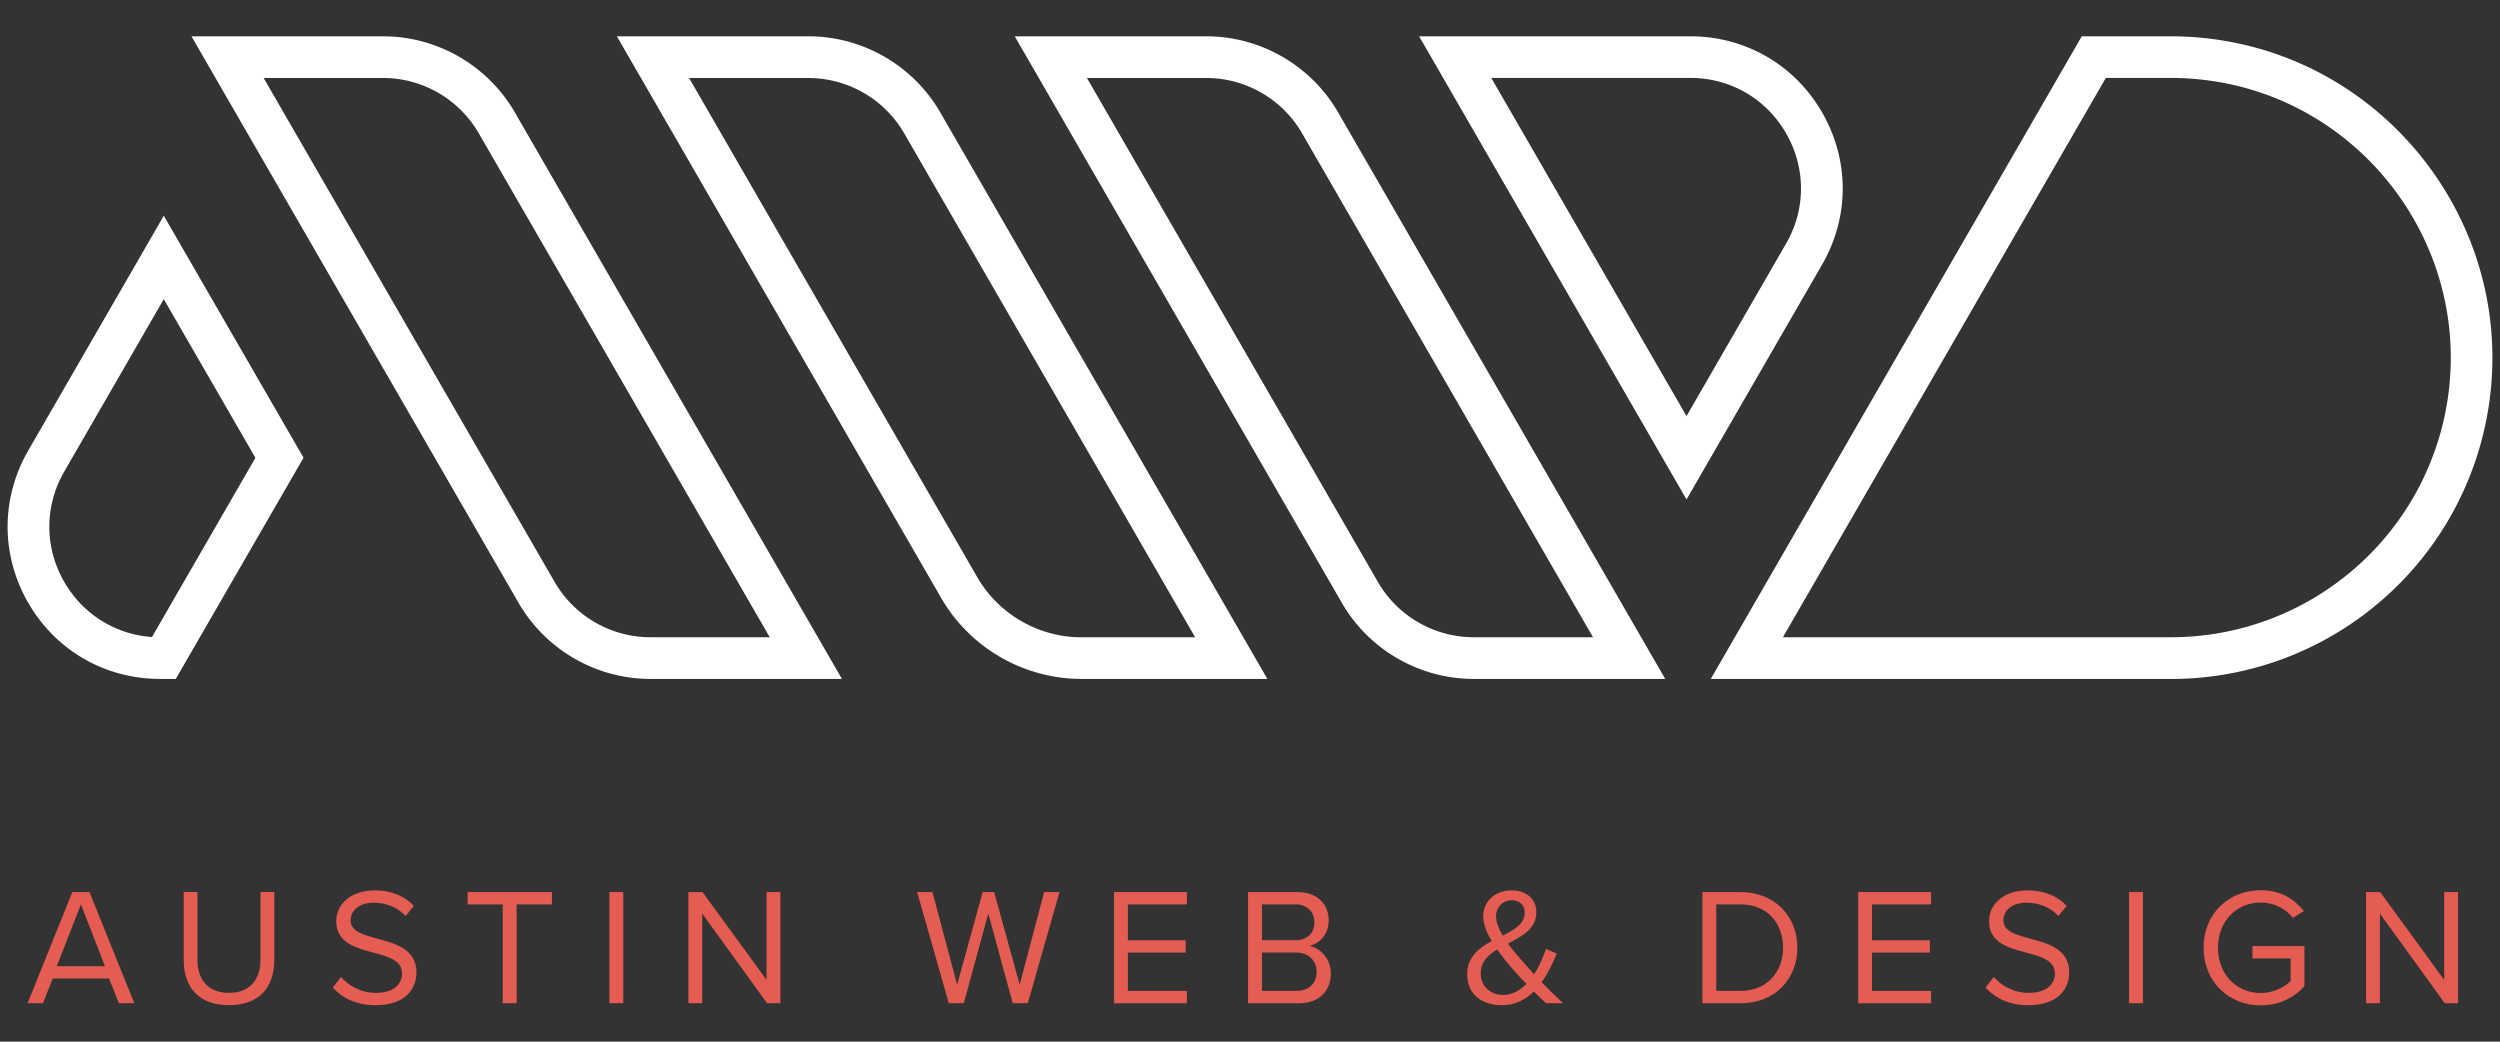
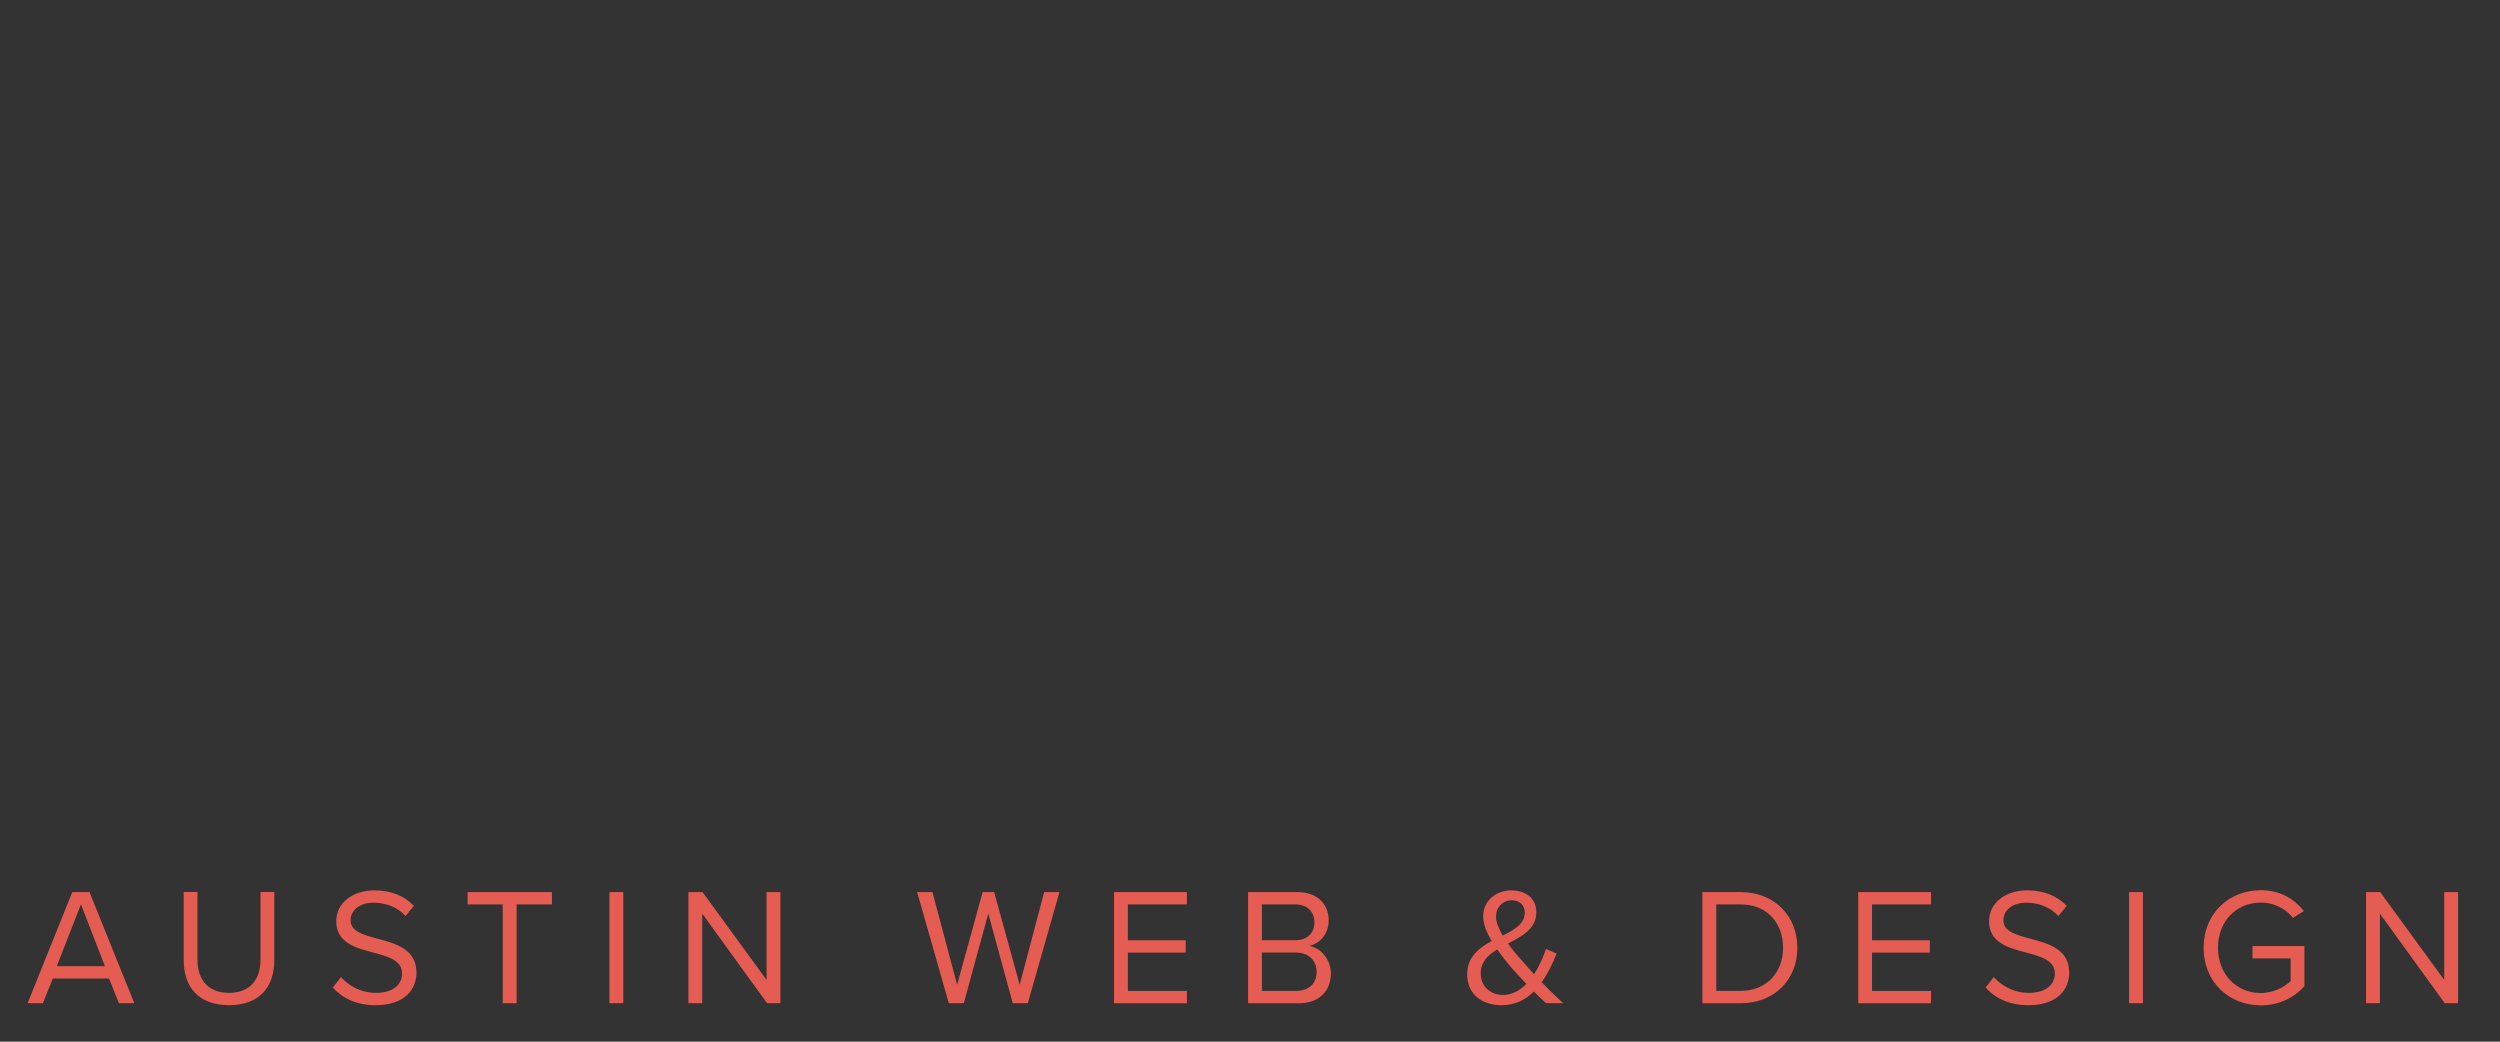
<svg xmlns="http://www.w3.org/2000/svg" width="480" height="200">
  <rect width="100%" height="100%" fill="#333333" stroke="none" />
-   <path d="M323.81 95.89L272.47 6.97h52.06c10.57 0 20.03 5.46 25.31 14.61s5.28 20.08 0 29.23L323.81 95.9zm-37.48-80.92l37.48 64.92 19.1-33.09c3.84-6.65 3.84-14.58 0-21.23s-10.71-10.61-18.38-10.61h-38.21zm33.39 115.38h-36.78c-10.41 0-20.11-5.6-25.31-14.61L194.83 6.97h36.78c10.41 0 20.11 5.6 25.31 14.61l62.8 108.77zM208.69 14.97l55.87 96.77a21.27 21.27 0 0 0 18.38 10.61h22.92l-55.87-96.77a21.27 21.27 0 0 0-18.38-10.61h-22.92zm34.64 115.38h-35.7c-11.07 0-21.39-5.96-26.93-15.55L118.44 6.97h36.78c10.41 0 20.11 5.6 25.31 14.61l62.8 108.77zM132.3 14.97l55.33 95.84c4.11 7.12 11.78 11.55 20 11.55h21.84L173.6 25.59a21.27 21.27 0 0 0-18.38-10.61H132.3zM33.76 130.35h-3.03c-10.57 0-20.03-5.46-25.31-14.61-5.28-9.15-5.28-20.08 0-29.23l26.03-45.09 26.83 46.46-24.52 42.46zm-2.31-72.92l-19.1 33.09c-3.84 6.65-3.84 14.58 0 21.23 3.58 6.19 9.79 10.06 16.83 10.56L49.04 87.9 31.45 57.44zm130.2 72.92h-36.78c-10.41 0-20.11-5.6-25.31-14.61L36.76 6.97h36.78c10.41 0 20.11 5.6 25.31 14.61l62.8 108.77zM50.62 14.97l55.87 96.77a21.27 21.27 0 0 0 18.38 10.61h22.92L91.92 25.58a21.27 21.27 0 0 0-18.38-10.61H50.62zm366.23 115.38h-88.38L399.7 6.97h17.15c3.79 0 7.65.36 11.46 1.08l.19.04c.41.08.81.15 1.21.24 28.29 6 48.83 31.38 48.83 60.34 0 6.47-1.01 12.88-3 19.03-4.68 14.45-14.51 26.63-27.68 34.3a61.648 61.648 0 0 1-31 8.36zm-74.53-8h74.53c9.48 0 18.8-2.52 26.98-7.28 11.47-6.68 20.03-17.28 24.1-29.85a53.544 53.544 0 0 0 2.62-16.56c0-25.21-17.87-47.29-42.49-52.52-.34-.07-.68-.14-1.03-.2l-.2-.04c-3.32-.62-6.68-.94-9.98-.94h-12.53l-62 107.39z" fill="#fff" />
  <path d="M22.83 192.62l-1.89-4.74H10.13l-1.89 4.74H5.3l8.58-21.34h3.3l8.61 21.34h-2.94zm-7.29-18.98l-4.64 11.87h9.25l-4.61-11.87zm19.71-2.37h2.66v12.99c0 3.9 2.11 6.37 6.05 6.37s6.05-2.46 6.05-6.37v-12.99h2.66v13.02c0 5.31-2.91 8.7-8.7 8.7s-8.7-3.42-8.7-8.67v-13.06zm30.21 16.32c1.41 1.57 3.71 3.04 6.72 3.04 3.81 0 5.02-2.05 5.02-3.68 0-2.56-2.59-3.26-5.41-4.03-3.42-.9-7.23-1.86-7.23-6.05 0-3.52 3.14-5.92 7.33-5.92 3.26 0 5.79 1.09 7.58 2.98l-1.6 1.95c-1.6-1.76-3.84-2.56-6.17-2.56-2.56 0-4.38 1.38-4.38 3.39 0 2.14 2.46 2.78 5.18 3.52 3.49.93 7.46 2.02 7.46 6.5 0 3.1-2.11 6.27-7.87 6.27-3.71 0-6.43-1.41-8.19-3.39l1.57-2.02zm31.07 5.03v-18.97h-6.75v-2.37h16.19v2.37h-6.78v18.97h-2.66zm20.48 0v-21.34h2.66v21.34h-2.66zm30.27 0l-12.45-17.21v17.21h-2.66v-21.34h2.72l12.29 16.86v-16.86h2.66v21.34h-2.56zm47.17 0l-4.7-17.21-4.7 17.21h-2.88l-6.08-21.34h2.94l4.74 17.79 4.9-17.79h2.21l4.9 17.79 4.7-17.79h2.94l-6.08 21.34h-2.88zm19.45 0v-21.34h13.98v2.37h-11.33v6.88h11.1v2.37h-11.1v7.36h11.33v2.37H213.9zm25.73 0v-21.34h9.5c3.71 0 5.98 2.24 5.98 5.44 0 2.69-1.79 4.48-3.74 4.9 2.27.35 4.16 2.69 4.16 5.25 0 3.42-2.27 5.76-6.18 5.76h-9.73zm2.66-12.1h6.4c2.4 0 3.68-1.47 3.68-3.42s-1.28-3.46-3.68-3.46h-6.4v6.88zm0 9.73h6.53c2.5 0 3.97-1.41 3.97-3.68 0-1.95-1.34-3.68-3.97-3.68h-6.53v7.36zm57.85 2.37h-3.3c-.64-.58-1.47-1.38-2.34-2.24-1.57 1.54-3.58 2.62-6.18 2.62-3.65 0-6.62-1.98-6.62-5.95 0-3.33 2.24-5.02 4.7-6.37-.96-1.63-1.63-3.26-1.63-4.77 0-2.85 2.34-4.96 5.38-4.96 2.75 0 4.83 1.5 4.83 4.19 0 3.2-2.75 4.61-5.44 6.02.83 1.18 1.76 2.24 2.46 3.04.86.99 1.7 1.92 2.53 2.85 1.15-1.76 1.92-3.68 2.3-4.86l2.05.9c-.7 1.7-1.6 3.71-2.88 5.5 1.25 1.31 2.59 2.59 4.13 4.03zm-7.07-3.71c-1.22-1.28-2.37-2.5-2.98-3.23-.86-1.02-1.79-2.18-2.62-3.39-1.79 1.09-3.17 2.4-3.17 4.61 0 2.66 2.05 4.13 4.29 4.13 1.76 0 3.26-.9 4.48-2.11zm-4.54-9.28c2.27-1.15 4.22-2.27 4.22-4.38 0-1.57-1.09-2.4-2.5-2.4-1.66 0-3.01 1.28-3.01 3.1 0 1.12.54 2.4 1.28 3.68zm38.33 12.99v-21.34h7.29c6.62 0 10.94 4.64 10.94 10.69s-4.32 10.66-10.94 10.66h-7.29zm2.66-2.37h4.64c5.18 0 8.19-3.71 8.19-8.29s-2.91-8.32-8.19-8.32h-4.64v16.61zm27.26 2.37v-21.34h13.98v2.37h-11.33v6.88h11.1v2.37h-11.1v7.36h11.33v2.37h-13.98zm26.02-5.03c1.41 1.57 3.71 3.04 6.72 3.04 3.81 0 5.02-2.05 5.02-3.68 0-2.56-2.59-3.26-5.41-4.03-3.42-.9-7.23-1.86-7.23-6.05 0-3.52 3.14-5.92 7.33-5.92 3.26 0 5.79 1.09 7.58 2.98l-1.6 1.95c-1.6-1.76-3.84-2.56-6.18-2.56-2.56 0-4.38 1.38-4.38 3.39 0 2.14 2.46 2.78 5.18 3.52 3.49.93 7.46 2.02 7.46 6.5 0 3.1-2.11 6.27-7.87 6.27-3.71 0-6.43-1.41-8.19-3.39l1.57-2.02zm25.98 5.03v-21.34h2.66v21.34h-2.66zm25.28-21.7c3.78 0 6.4 1.66 8.29 4l-2.11 1.31c-1.34-1.73-3.62-2.94-6.17-2.94-4.67 0-8.22 3.58-8.22 8.67s3.55 8.7 8.22 8.7c2.56 0 4.67-1.25 5.73-2.3v-4.35h-7.33v-2.37h9.98v7.71c-1.98 2.21-4.9 3.68-8.38 3.68-6.08 0-10.98-4.45-10.98-11.07s4.9-11.04 10.98-11.04zm35.33 21.7l-12.45-17.21v17.21h-2.66v-21.34H457l12.29 16.86v-16.86h2.66v21.34h-2.56z" fill="#e55c52" />
</svg>